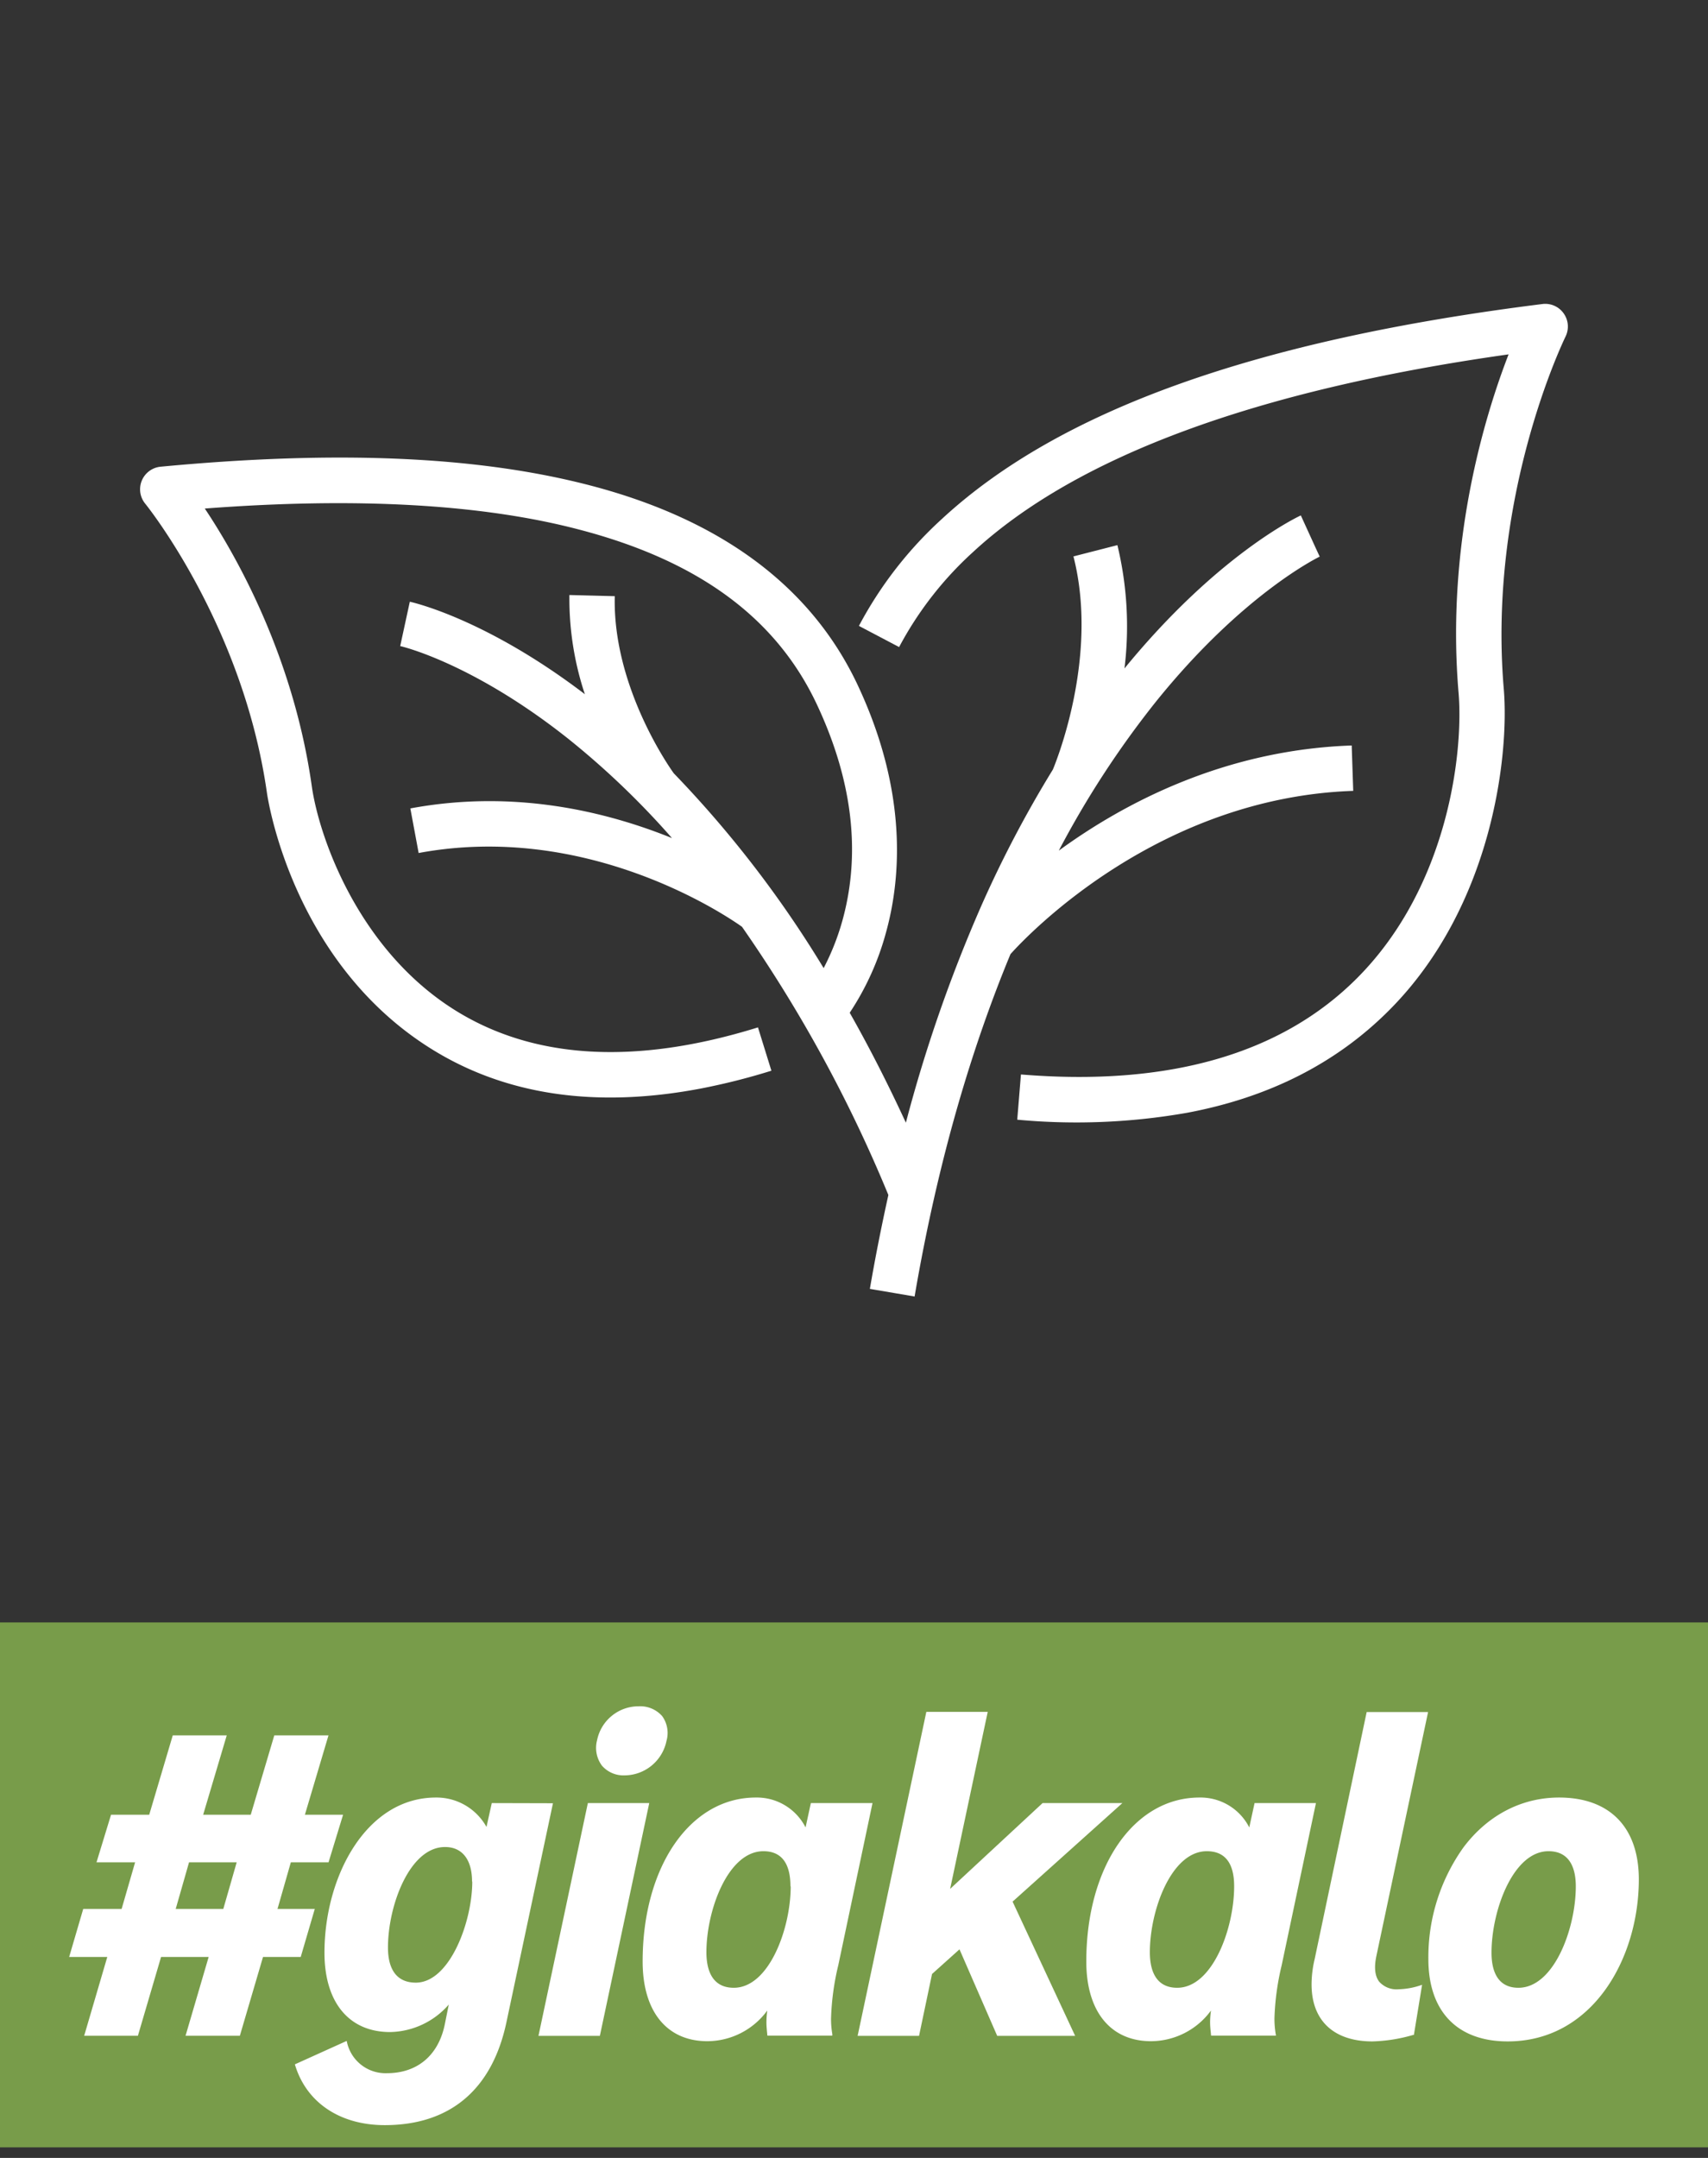
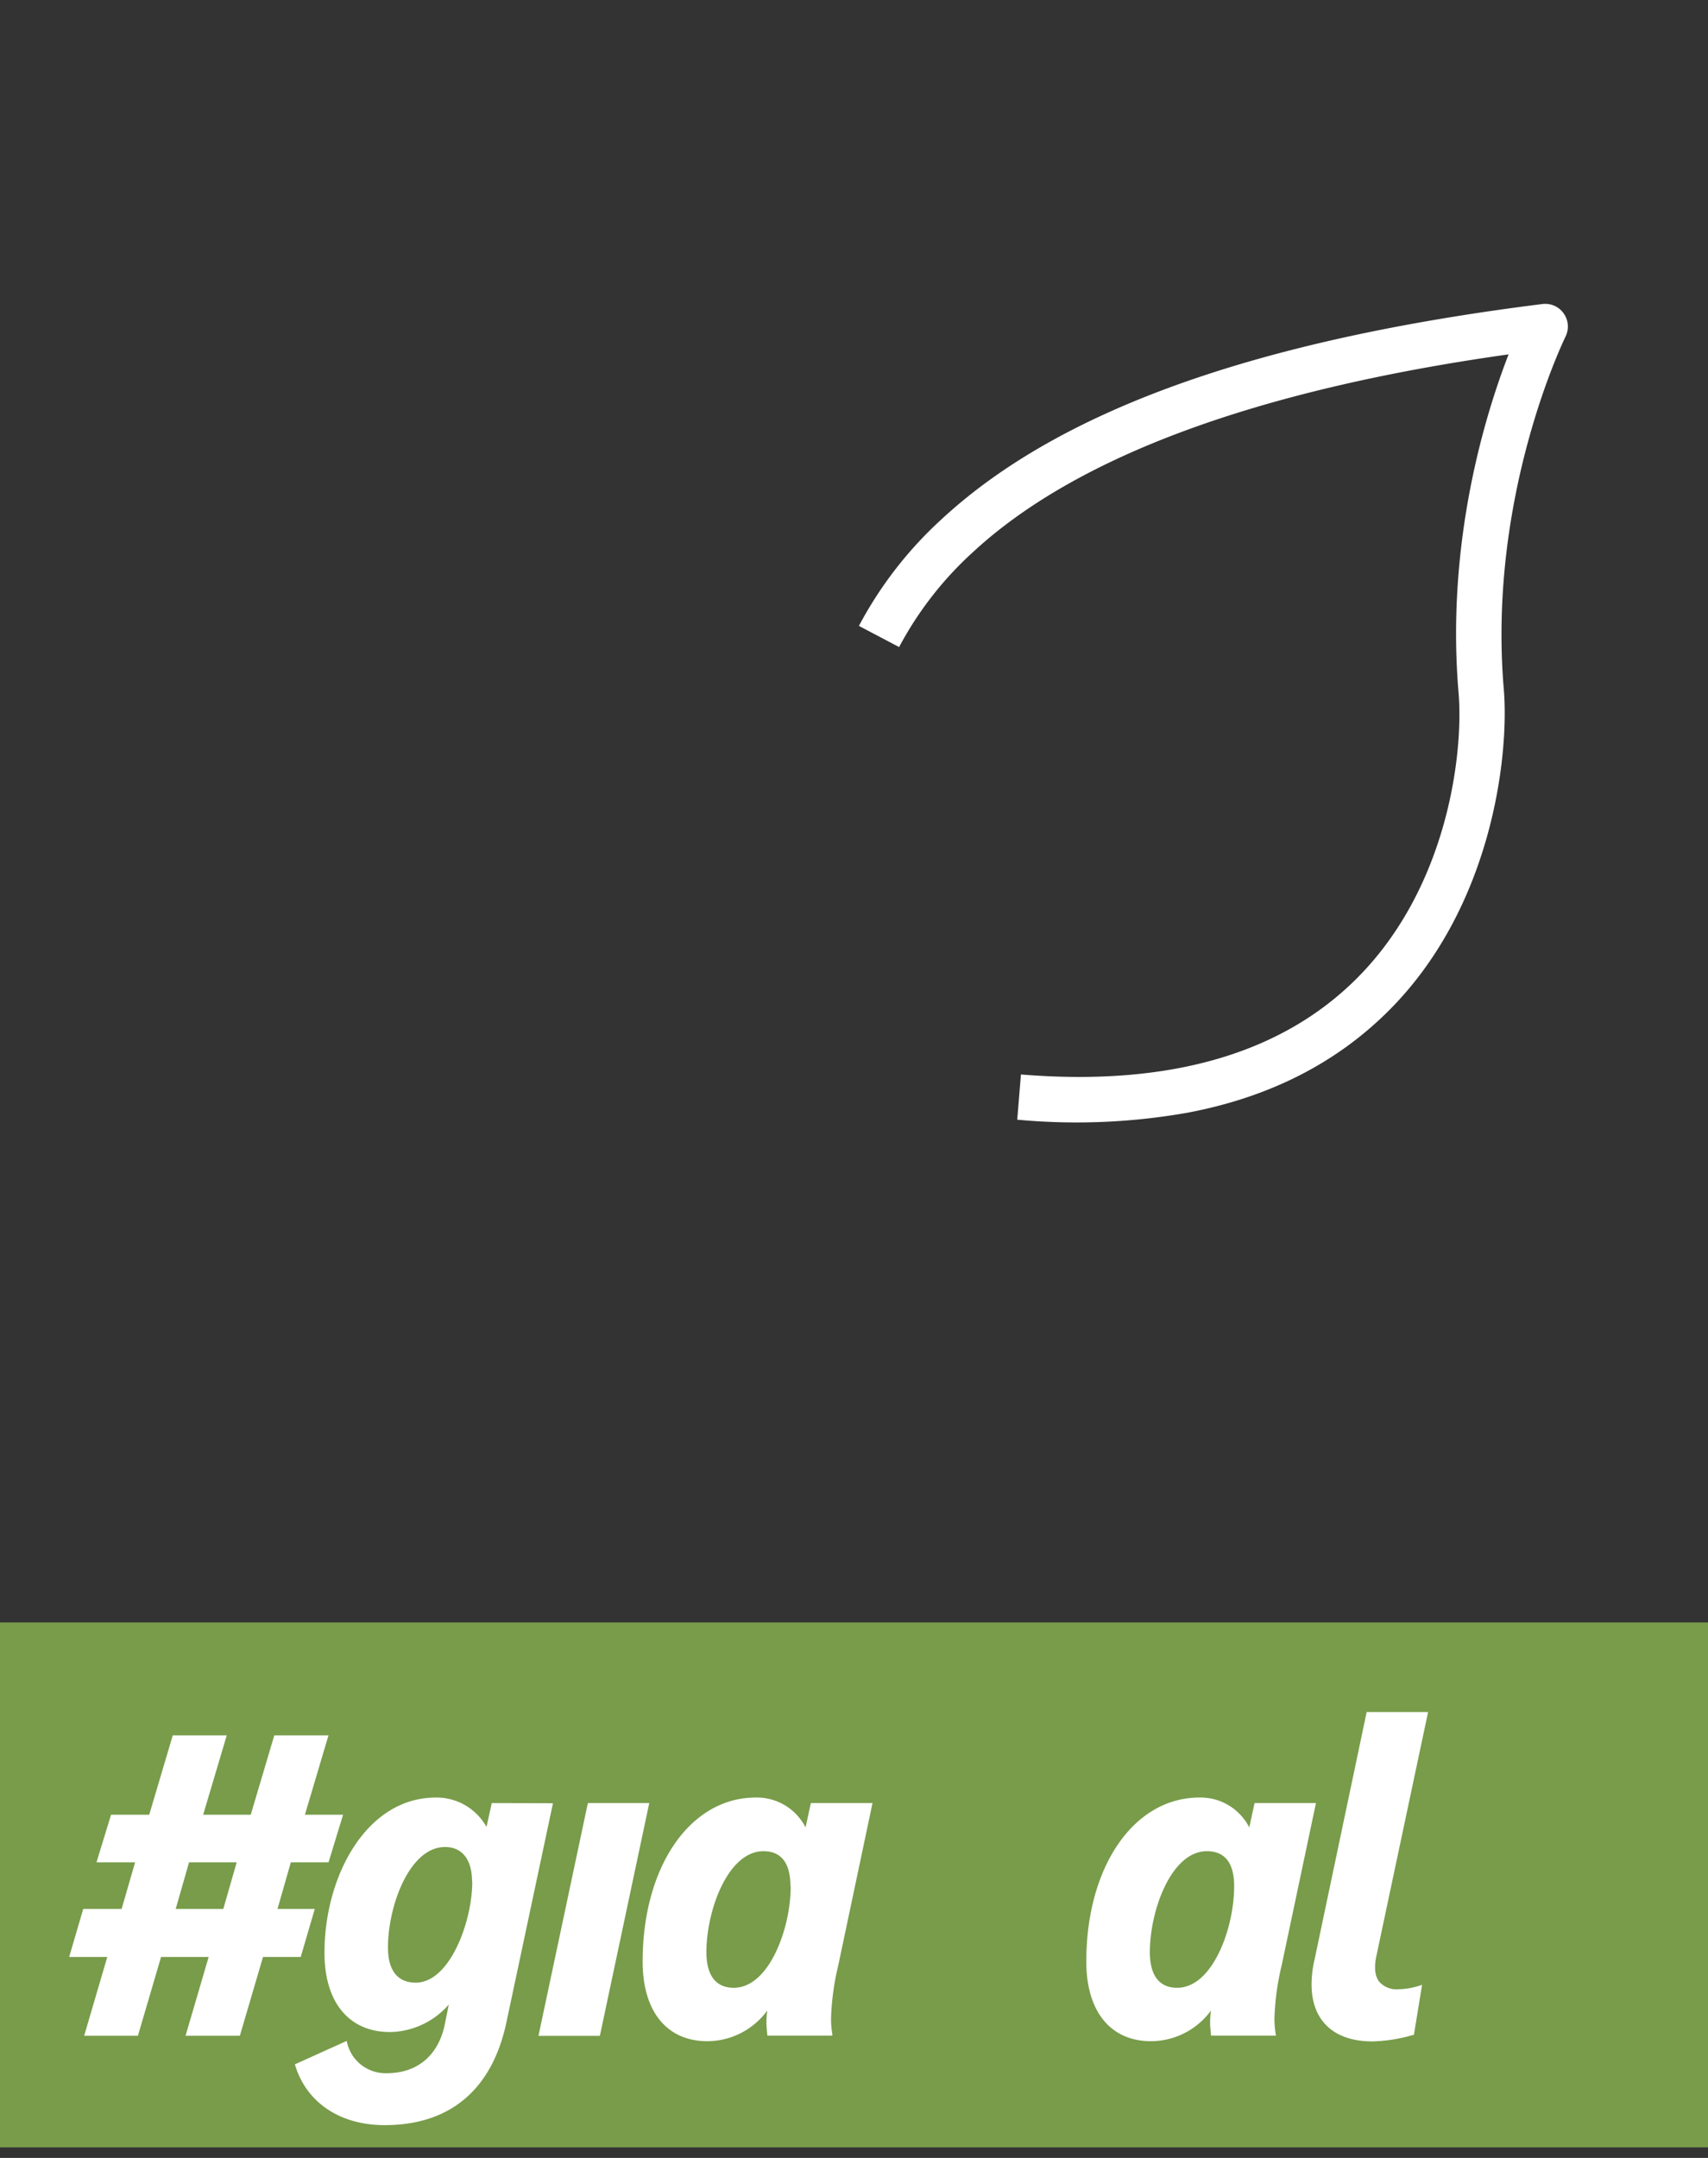
<svg xmlns="http://www.w3.org/2000/svg" id="Layer_1" data-name="Layer 1" viewBox="0 0 323 408">
  <rect x="0" y="0" width="323" height="408" fill="#333333" stroke="none" />
  <defs>
    <style>.cls-1{fill:#789c4a;}.cls-2{fill:#fff;}</style>
  </defs>
  <rect class="cls-1" y="306.75" width="323" height="99.25" />
  <path class="cls-2" d="M59.53,360.92H52.48L55,352.11h7.13l2.75-9H57.66l4.46-15H51.87l-4.45,15h-9l4.46-15H32.67l-4.45,15H21l-2.75,9h7.3L23,360.92H15.74L13.08,370h7.21l-4.37,14.9H26.08L30.46,370h9l-4.37,14.9H45.36L49.74,370h7.13Zm-14.77-8.81-2.53,8.81h-9l2.52-8.81Z" />
  <path class="cls-2" d="M93,340.91,92,345.42a10.81,10.81,0,0,0-9.56-5.56c-13.19,0-21.08,14.92-21.08,29.34,0,9.39,4.64,15,12.41,15A15.05,15.05,0,0,0,84.87,379l-.78,3.87c-1.23,5.79-5.21,9.11-10.93,9.11a7.46,7.46,0,0,1-7.53-5.8l-.07-.3-9.8,4.43.07.22c2.19,7.06,8.52,11.27,16.93,11.27,12.33,0,20.29-6.71,23-19.4l8.81-41.46Zm-3.69,14.84c0,7.61-4.26,19.11-10.68,19.11-3.44,0-5.26-2.3-5.26-6.64,0-7.94,4.1-19,10.77-19C87.39,349.2,89.27,351.58,89.27,355.75Z" />
  <polygon class="cls-2" points="111.17 340.91 101.83 384.92 113.44 384.92 122.78 340.91 111.17 340.91" />
-   <path class="cls-2" d="M118.1,335.67a8.14,8.14,0,0,0,7.94-6.52,5.44,5.44,0,0,0-.82-4.69,5.54,5.54,0,0,0-4.45-1.85,8,8,0,0,0-7.86,6.43h0a5.63,5.63,0,0,0,.93,4.8A5.38,5.38,0,0,0,118.1,335.67Z" />
  <path class="cls-2" d="M165,340.91H153.34l-1,4.6a10.34,10.34,0,0,0-9.42-5.65c-12.4,0-21.39,13.05-21.39,31,0,9.44,4.57,15.07,12.24,15.07a14.09,14.09,0,0,0,11.33-5.8,17.9,17.9,0,0,0-.16,2.23c0,.63.05,1.11.1,1.71l.08.81h12.28l0-.3a16.54,16.54,0,0,1-.24-2.95,48.68,48.68,0,0,1,1.37-10.07Zm-15.47,15.73c0,8-4.09,19.19-10.76,19.19-4.28,0-5.18-3.65-5.18-6.71,0-8,4.1-19.11,10.77-19.11C147.74,350,149.48,352.24,149.48,356.64Z" />
-   <polygon class="cls-2" points="212.25 340.91 197.16 340.91 179.68 357.13 186.79 323.66 175.18 323.66 162.25 384.62 162.19 384.92 173.8 384.92 176.26 373.22 181.45 368.56 188.58 384.92 203.32 384.92 191.49 359.54 212.25 340.91" />
  <path class="cls-2" d="M248.86,340.91H237.25l-1,4.6a10.35,10.35,0,0,0-9.42-5.65c-12.4,0-21.4,13.05-21.4,31,0,9.44,4.58,15.07,12.24,15.07a14.11,14.11,0,0,0,11.34-5.8,16.35,16.35,0,0,0-.17,2.23,15.85,15.85,0,0,0,.11,1.71l.08.81h12.27l-.05-.3a17.52,17.52,0,0,1-.24-2.95,49.3,49.3,0,0,1,1.37-10.07Zm-15.47,15.73c0,8-4.1,19.19-10.77,19.19-4.27,0-5.17-3.65-5.17-6.71,0-8,4.09-19.11,10.76-19.11C231.65,350,233.39,352.24,233.39,356.64Z" />
  <path class="cls-2" d="M248.61,370.43a20.72,20.72,0,0,0-.58,4.76c0,6.85,4.2,10.78,11.52,10.78a30.17,30.17,0,0,0,7.68-1.22l.15,0,1.55-9.48-.39.13a14.11,14.11,0,0,1-4.05.71,4.39,4.39,0,0,1-3.65-1.41c-.85-1.07-1-2.74-.56-4.84L270,324l.06-.3H258.45Z" />
-   <path class="cls-2" d="M294.84,339.86c-7.1,0-13.52,3.35-18.08,9.42a35.73,35.73,0,0,0-6.64,21.13c0,9.89,5.47,15.56,15,15.56,16.11,0,24.8-15.78,24.8-30.63C309.92,345.5,304.42,339.86,294.84,339.86ZM298,356.64c0,8-4.13,19.19-10.85,19.19-4.21,0-5.09-3.61-5.09-6.63,0-8,4.1-19.19,10.77-19.19C297.09,350,298,353.61,298,356.64Z" />
  <path class="cls-2" d="M295.71,59.26a4.26,4.26,0,0,0-4-1.78c-54.19,6.78-91.35,20.07-113.59,40.64a74.57,74.57,0,0,0-15.69,20.22l7.6,4a66.23,66.23,0,0,1,13.91-17.9C203.5,86.31,237.58,73.73,285.29,67c-4.46,11.5-11.87,35.6-9.46,64,.94,11.06-1.87,36.57-19.2,53.94-14.34,14.38-35.72,20.5-63.56,18.21l-.7,8.55a120.5,120.5,0,0,0,32.15-1.31C240,207.48,252.75,201,262.71,191c19.55-19.6,22.72-48.29,21.67-60.73C281.28,93.75,295.9,64,296.05,63.65A4.28,4.28,0,0,0,295.71,59.26Z" />
-   <path class="cls-2" d="M255.91,149.53l-.29-8.58c-24,.83-43,10.84-55.39,19.88a177,177,0,0,1,18.34-28.13c16.52-20.53,30.88-27.39,31-27.46l-1.81-3.89,1.8,3.9L246,97.45c-.64.3-15.76,7.43-33.35,28.93a65.38,65.38,0,0,0-1.34-23.31L203,105.2c4.86,19-3.35,39-3.89,40.3a216.28,216.28,0,0,0-13.64,26,277,277,0,0,0-14.16,40.77c-3.46-7.49-7-14.41-10.62-20.79a52,52,0,0,0,6.89-15.28c2.79-10.14,4.11-26.47-5.39-46.69-8.71-18.52-25.68-31.2-50.44-37.69-21.27-5.57-47.88-6.74-81.37-3.58a4.29,4.29,0,0,0-2.91,7c.19.23,18.46,22.87,23,54.6.18,1.29,4.78,31.82,30.74,48.25,14.1,8.93,31.28,11.51,51.21,7.74a123.94,123.94,0,0,0,13.46-3.39l-2.54-8.19c-23.22,7.21-42.58,6.06-57.54-3.41-18.12-11.47-25.48-32.62-26.84-42.21-3.43-24.22-14-43.14-20.23-52.48,28.65-2.18,52.47-.85,70.88,4,22.51,5.89,37.18,16.7,44.85,33,6.66,14.16,8.34,27.73,5,40.34a46.17,46.17,0,0,1-3.7,9.55,208.5,208.5,0,0,0-28.35-36.84c-.54-.75-11.58-16.21-11.15-33.48l-8.58-.22a57.21,57.21,0,0,0,2.92,18.75C91.89,117,78.09,113.9,77.5,113.77l-1.82,8.39c.14,0,13.72,3.17,31.82,17.55a155,155,0,0,1,19.58,18.75c-12.37-5-29.79-9.28-49.48-5.61l1.57,8.43c31.22-5.82,57,11,61.15,13.95A265.1,265.1,0,0,1,168,225.94c-1.28,5.79-2.46,11.7-3.5,17.75l8.46,1.44c4.44-26,10.94-47.36,18.13-64.73C194.77,176.29,219.32,150.78,255.91,149.53Z" />
</svg>